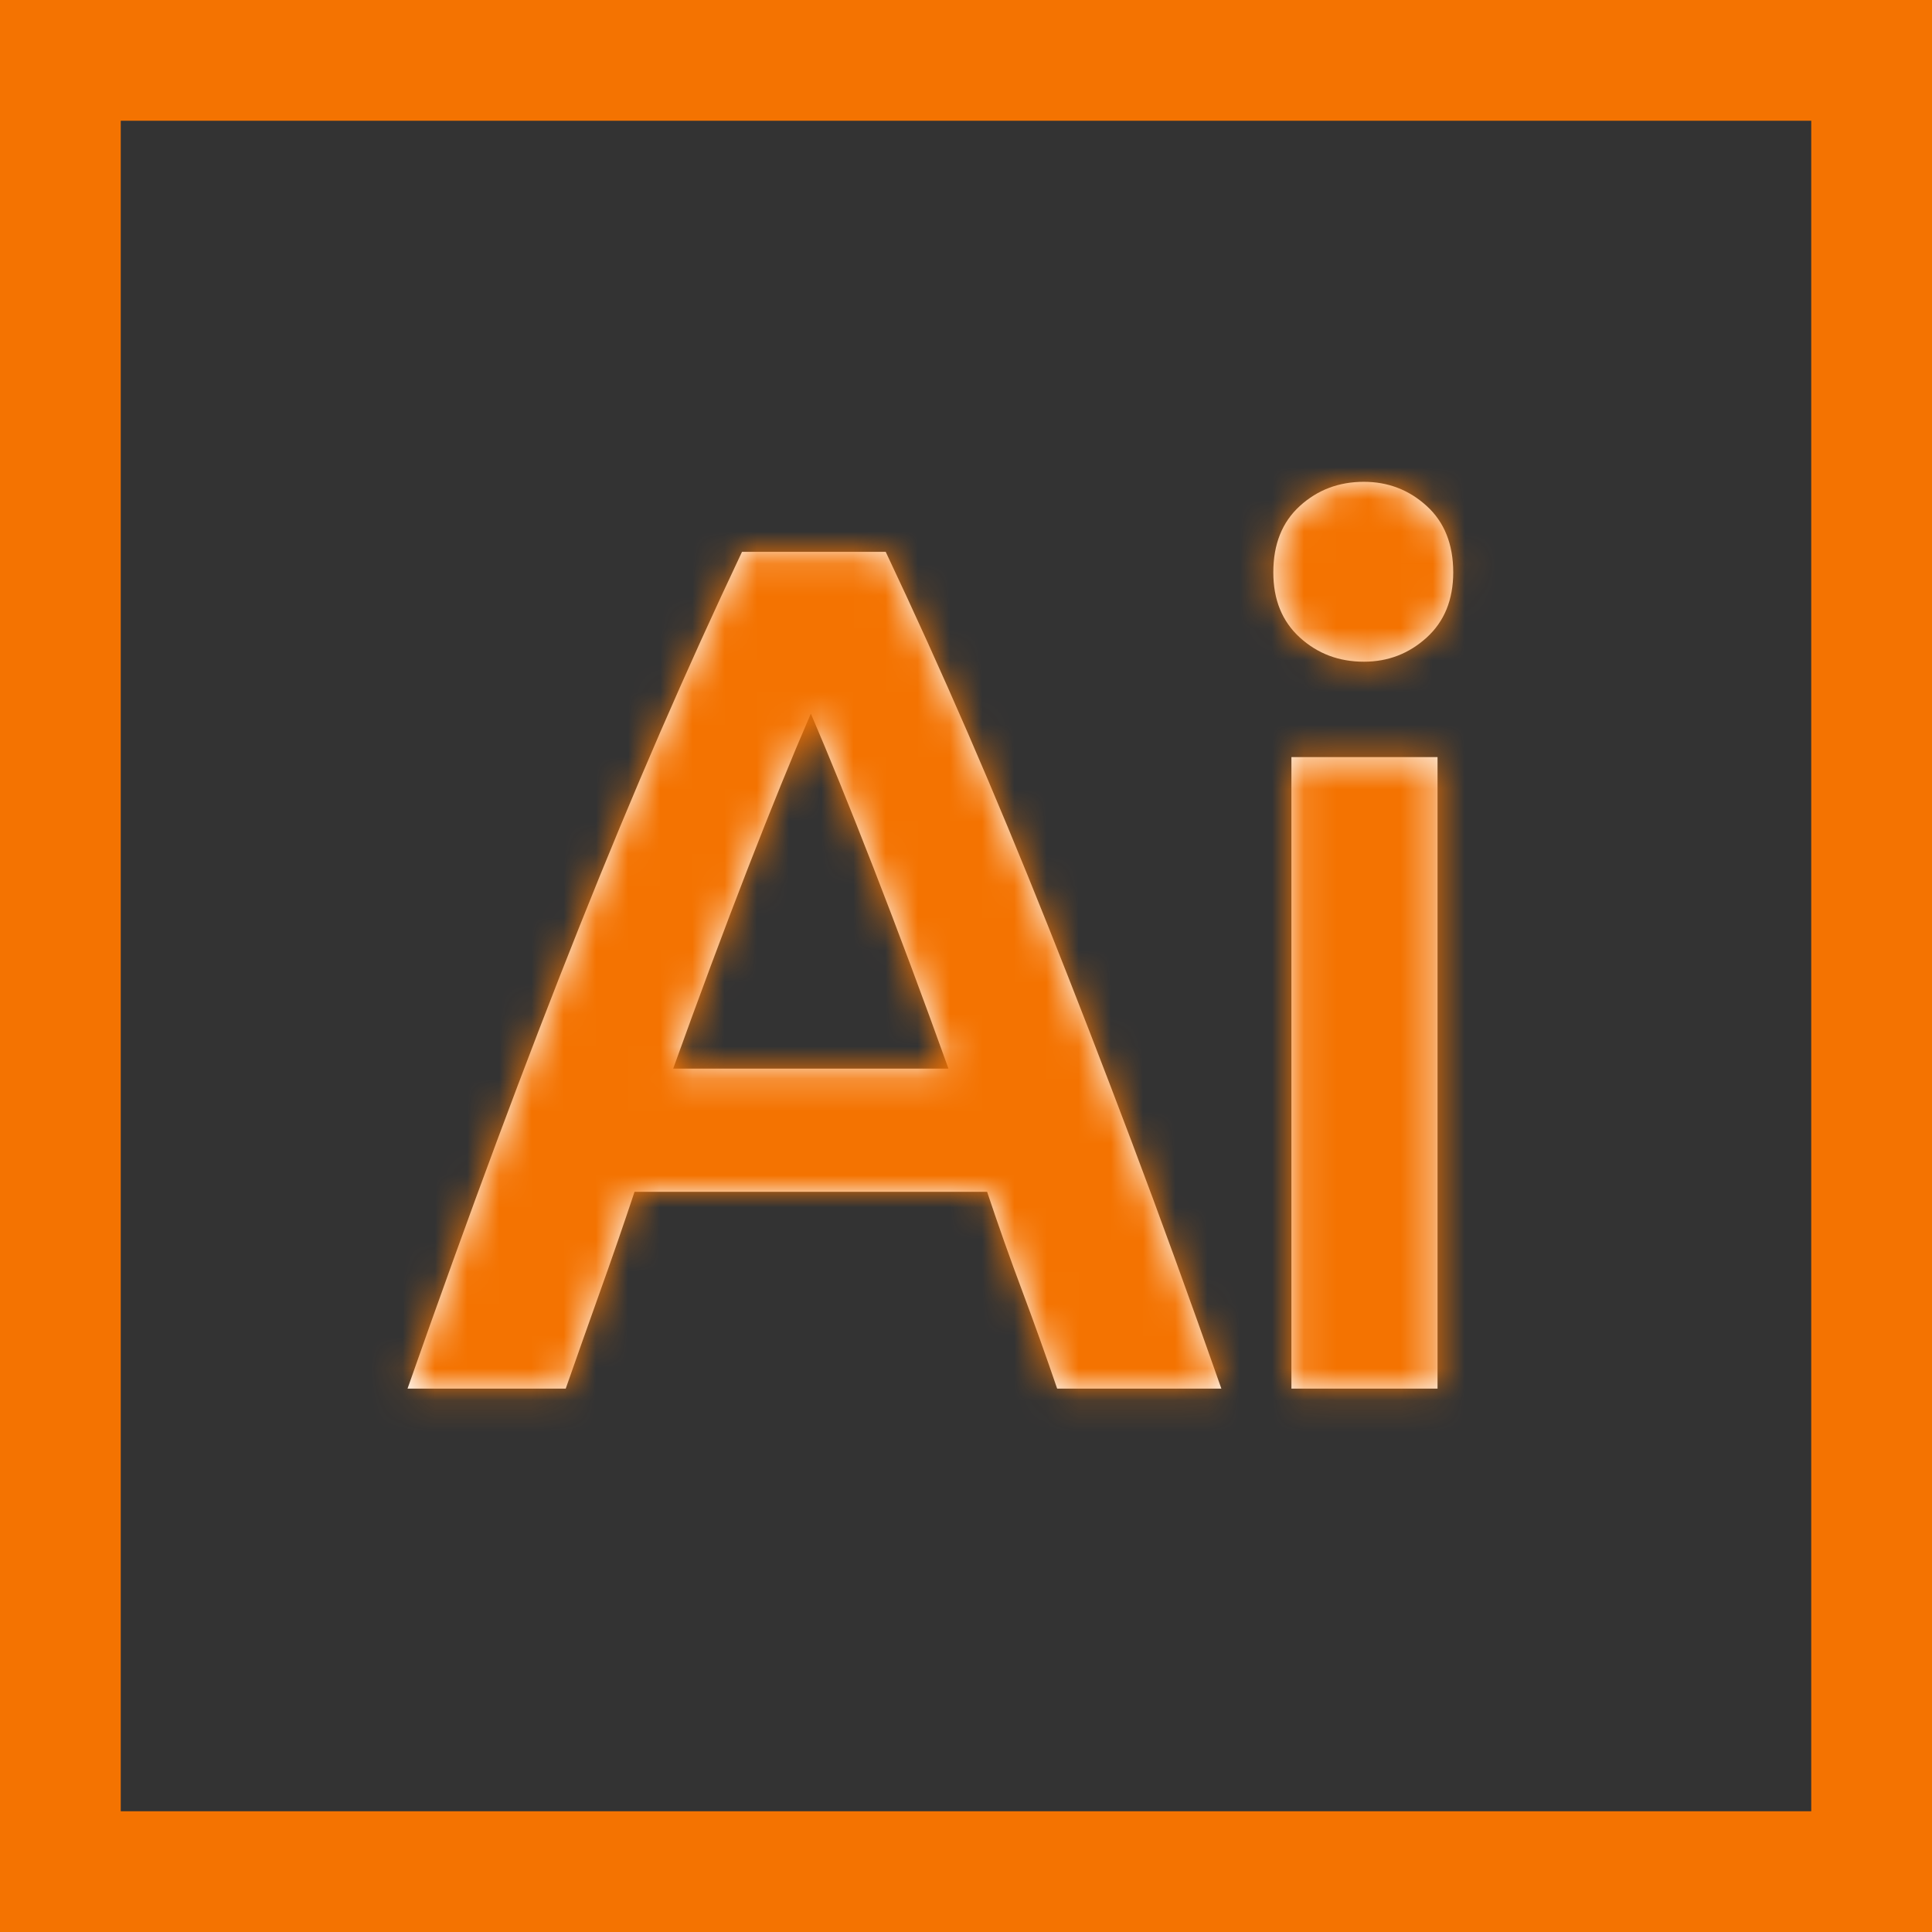
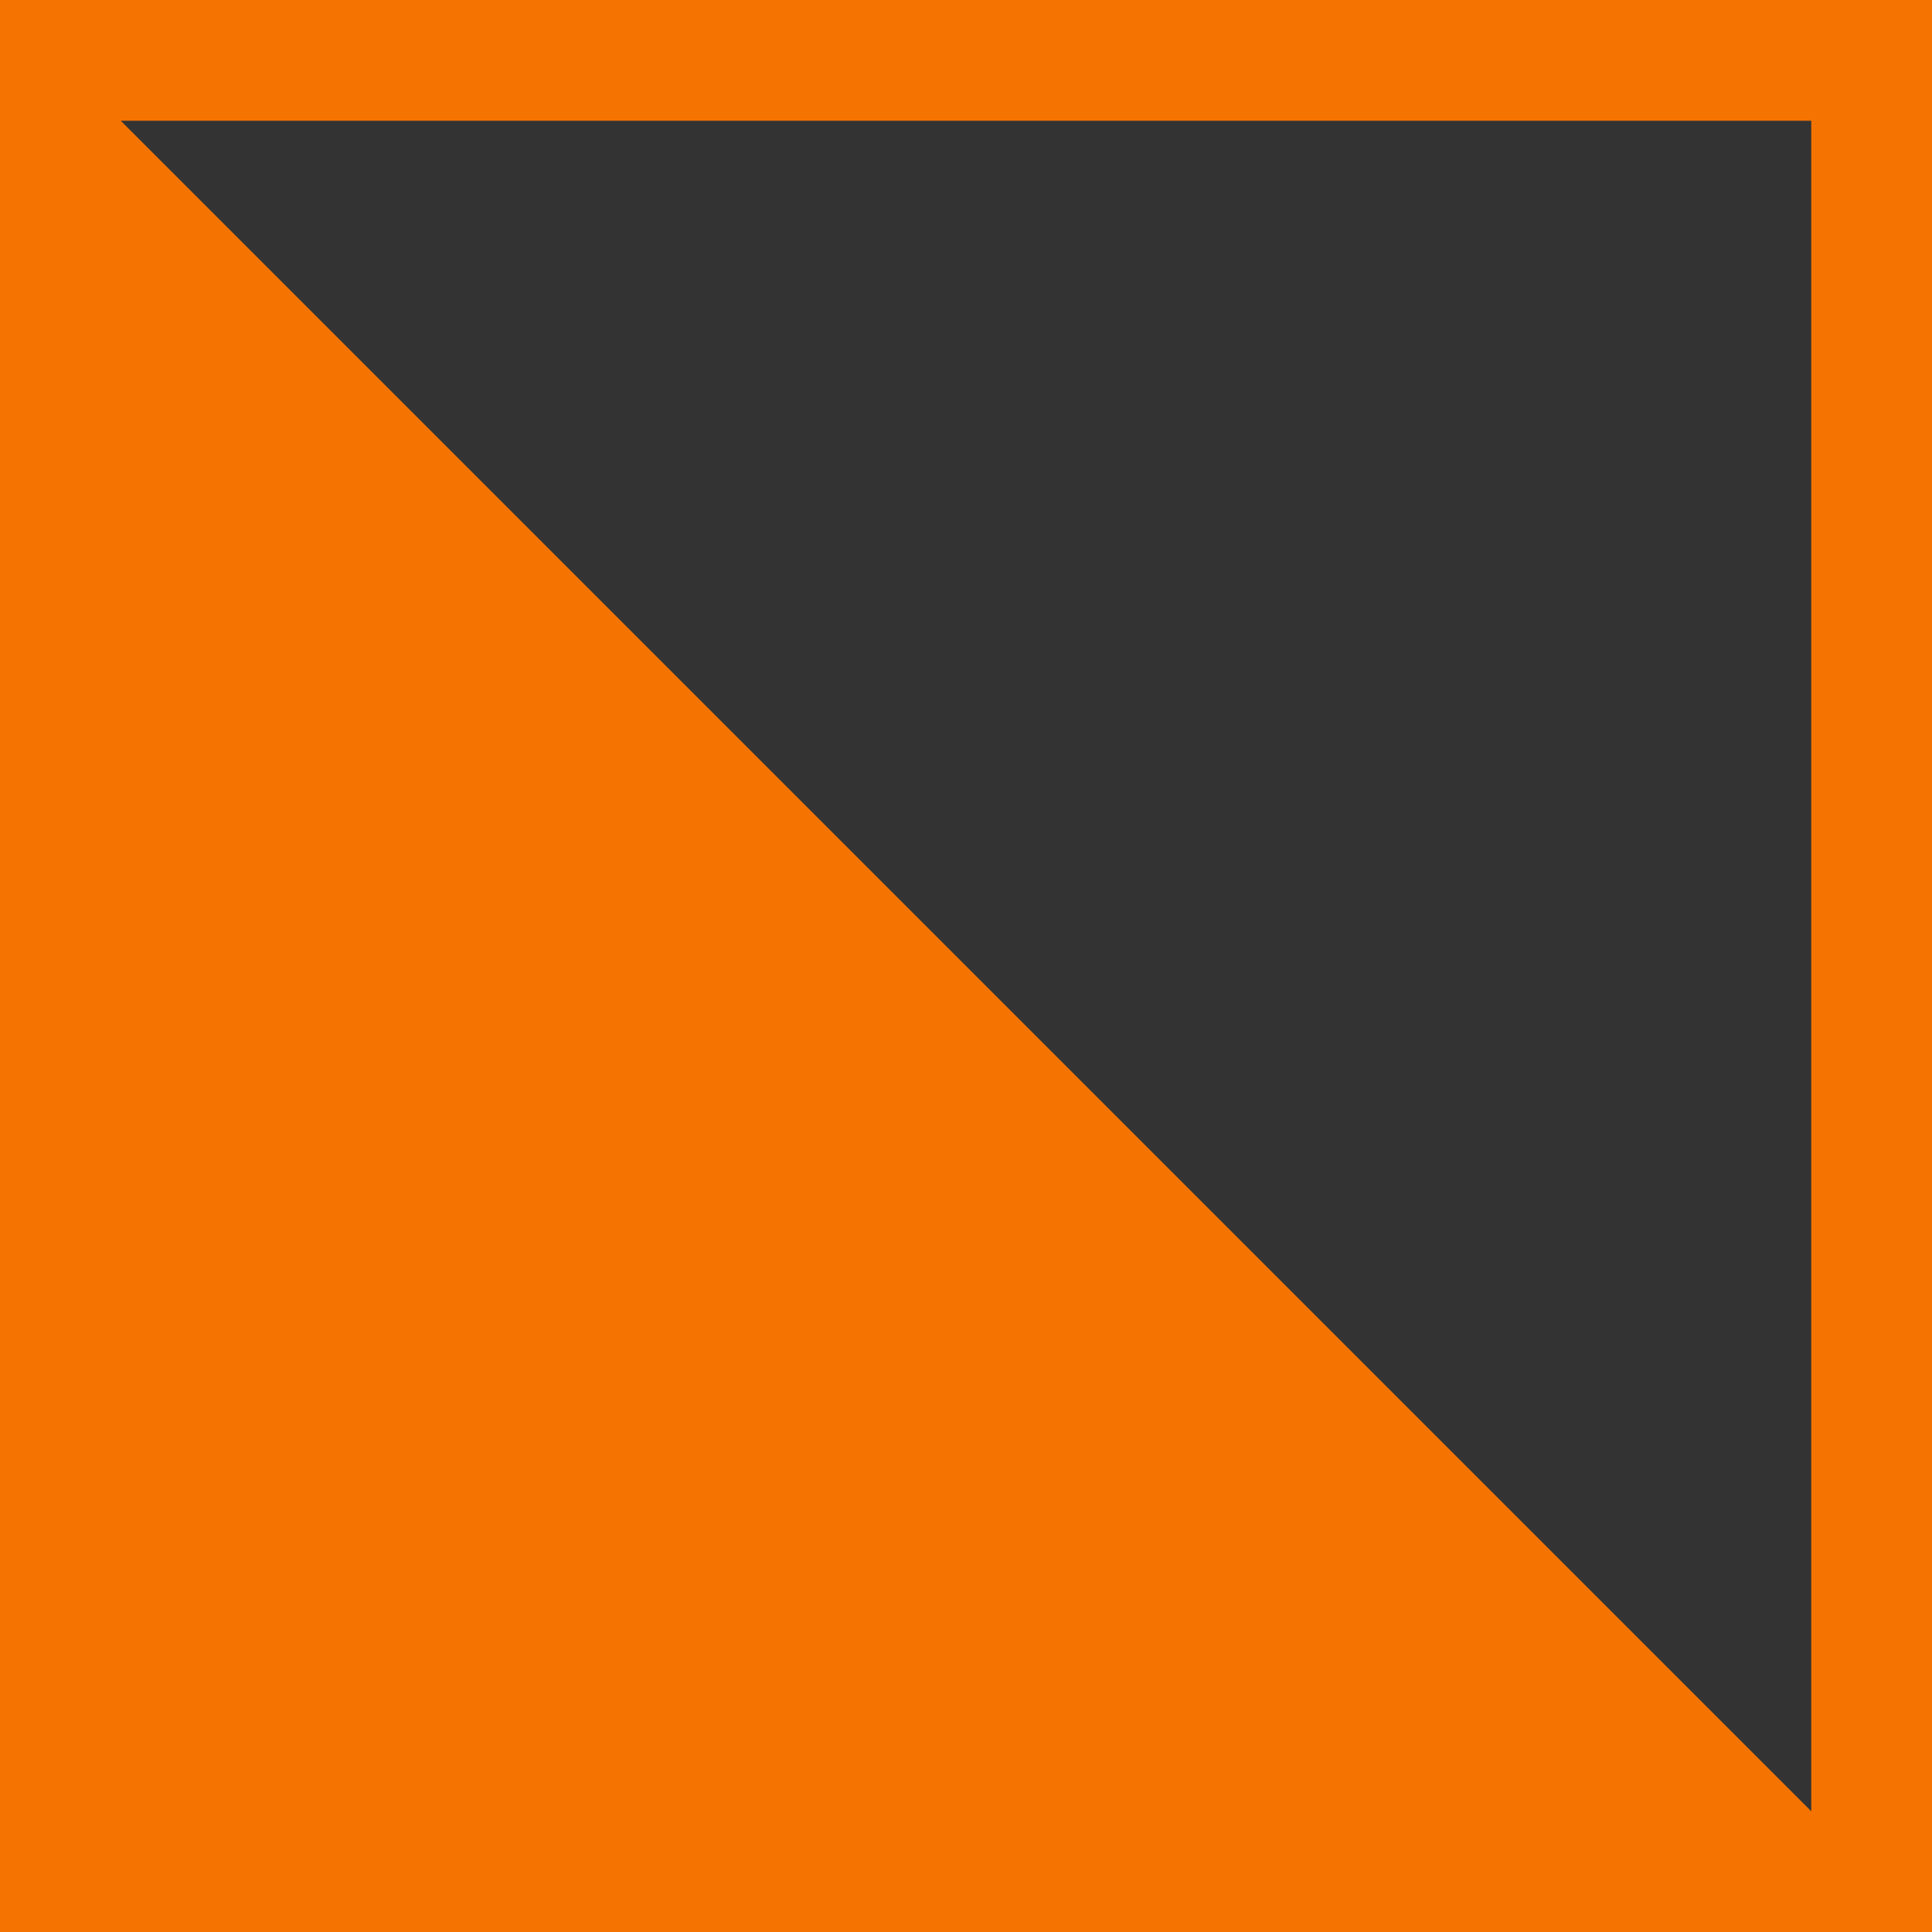
<svg xmlns="http://www.w3.org/2000/svg" xmlns:xlink="http://www.w3.org/1999/xlink" width="60" height="60" viewBox="0 0 60 60">
  <rect x="0" y="0" width="60" height="60" fill="#333333" stroke="none" />
  <defs>
-     <path id="ai-a" d="M32.831,43.125 C32.481,42.1 32.119,41.088 31.744,40.087 C31.369,39.087 31.006,38.063 30.656,37.013 L19.706,37.013 C19.356,38.063 19,39.094 18.637,40.106 C18.275,41.119 17.919,42.125 17.569,43.125 L12.656,43.125 C13.631,40.35 14.556,37.788 15.431,35.438 C16.306,33.087 17.162,30.863 18,28.762 C18.838,26.662 19.669,24.663 20.494,22.762 C21.319,20.862 22.169,18.988 23.044,17.137 L27.506,17.137 C28.381,18.988 29.231,20.862 30.056,22.762 C30.881,24.663 31.712,26.662 32.55,28.762 C33.388,30.863 34.25,33.087 35.138,35.438 C36.025,37.788 36.956,40.35 37.931,43.125 L32.831,43.125 Z M25.181,22.163 C24.606,23.488 23.95,25.1 23.212,27 C22.475,28.9 21.706,30.962 20.906,33.188 L29.456,33.188 C28.656,30.962 27.881,28.888 27.131,26.962 C26.381,25.037 25.731,23.438 25.181,22.163 Z M44.644,43.125 L40.106,43.125 L40.106,23.512 L44.644,23.512 L44.644,43.125 Z M45.131,17.775 C45.131,18.625 44.856,19.3 44.306,19.8 C43.756,20.3 43.106,20.55 42.356,20.55 C41.581,20.55 40.919,20.3 40.369,19.8 C39.819,19.3 39.544,18.625 39.544,17.775 C39.544,16.9 39.819,16.213 40.369,15.713 C40.919,15.212 41.581,14.963 42.356,14.963 C43.106,14.963 43.756,15.212 44.306,15.713 C44.856,16.213 45.131,16.9 45.131,17.775 Z" />
-   </defs>
+     </defs>
  <g fill="none" fill-rule="evenodd">
-     <path fill="#F47301" fill-rule="nonzero" d="M3.75,3.75 L3.75,56.25 L56.25,56.25 L56.25,3.75 L3.75,3.75 Z M0,0 L60,0 L60,60 L0,60 L0,0 Z" />
+     <path fill="#F47301" fill-rule="nonzero" d="M3.75,3.75 L56.25,56.25 L56.25,3.75 L3.75,3.75 Z M0,0 L60,0 L60,60 L0,60 L0,0 Z" />
    <mask id="ai-b" fill="#fff">
      <use xlink:href="#ai-a" />
    </mask>
    <use fill="#FFF" xlink:href="#ai-a" />
-     <rect width="60" height="60" fill="#F47301" mask="url(#ai-b)" />
  </g>
</svg>